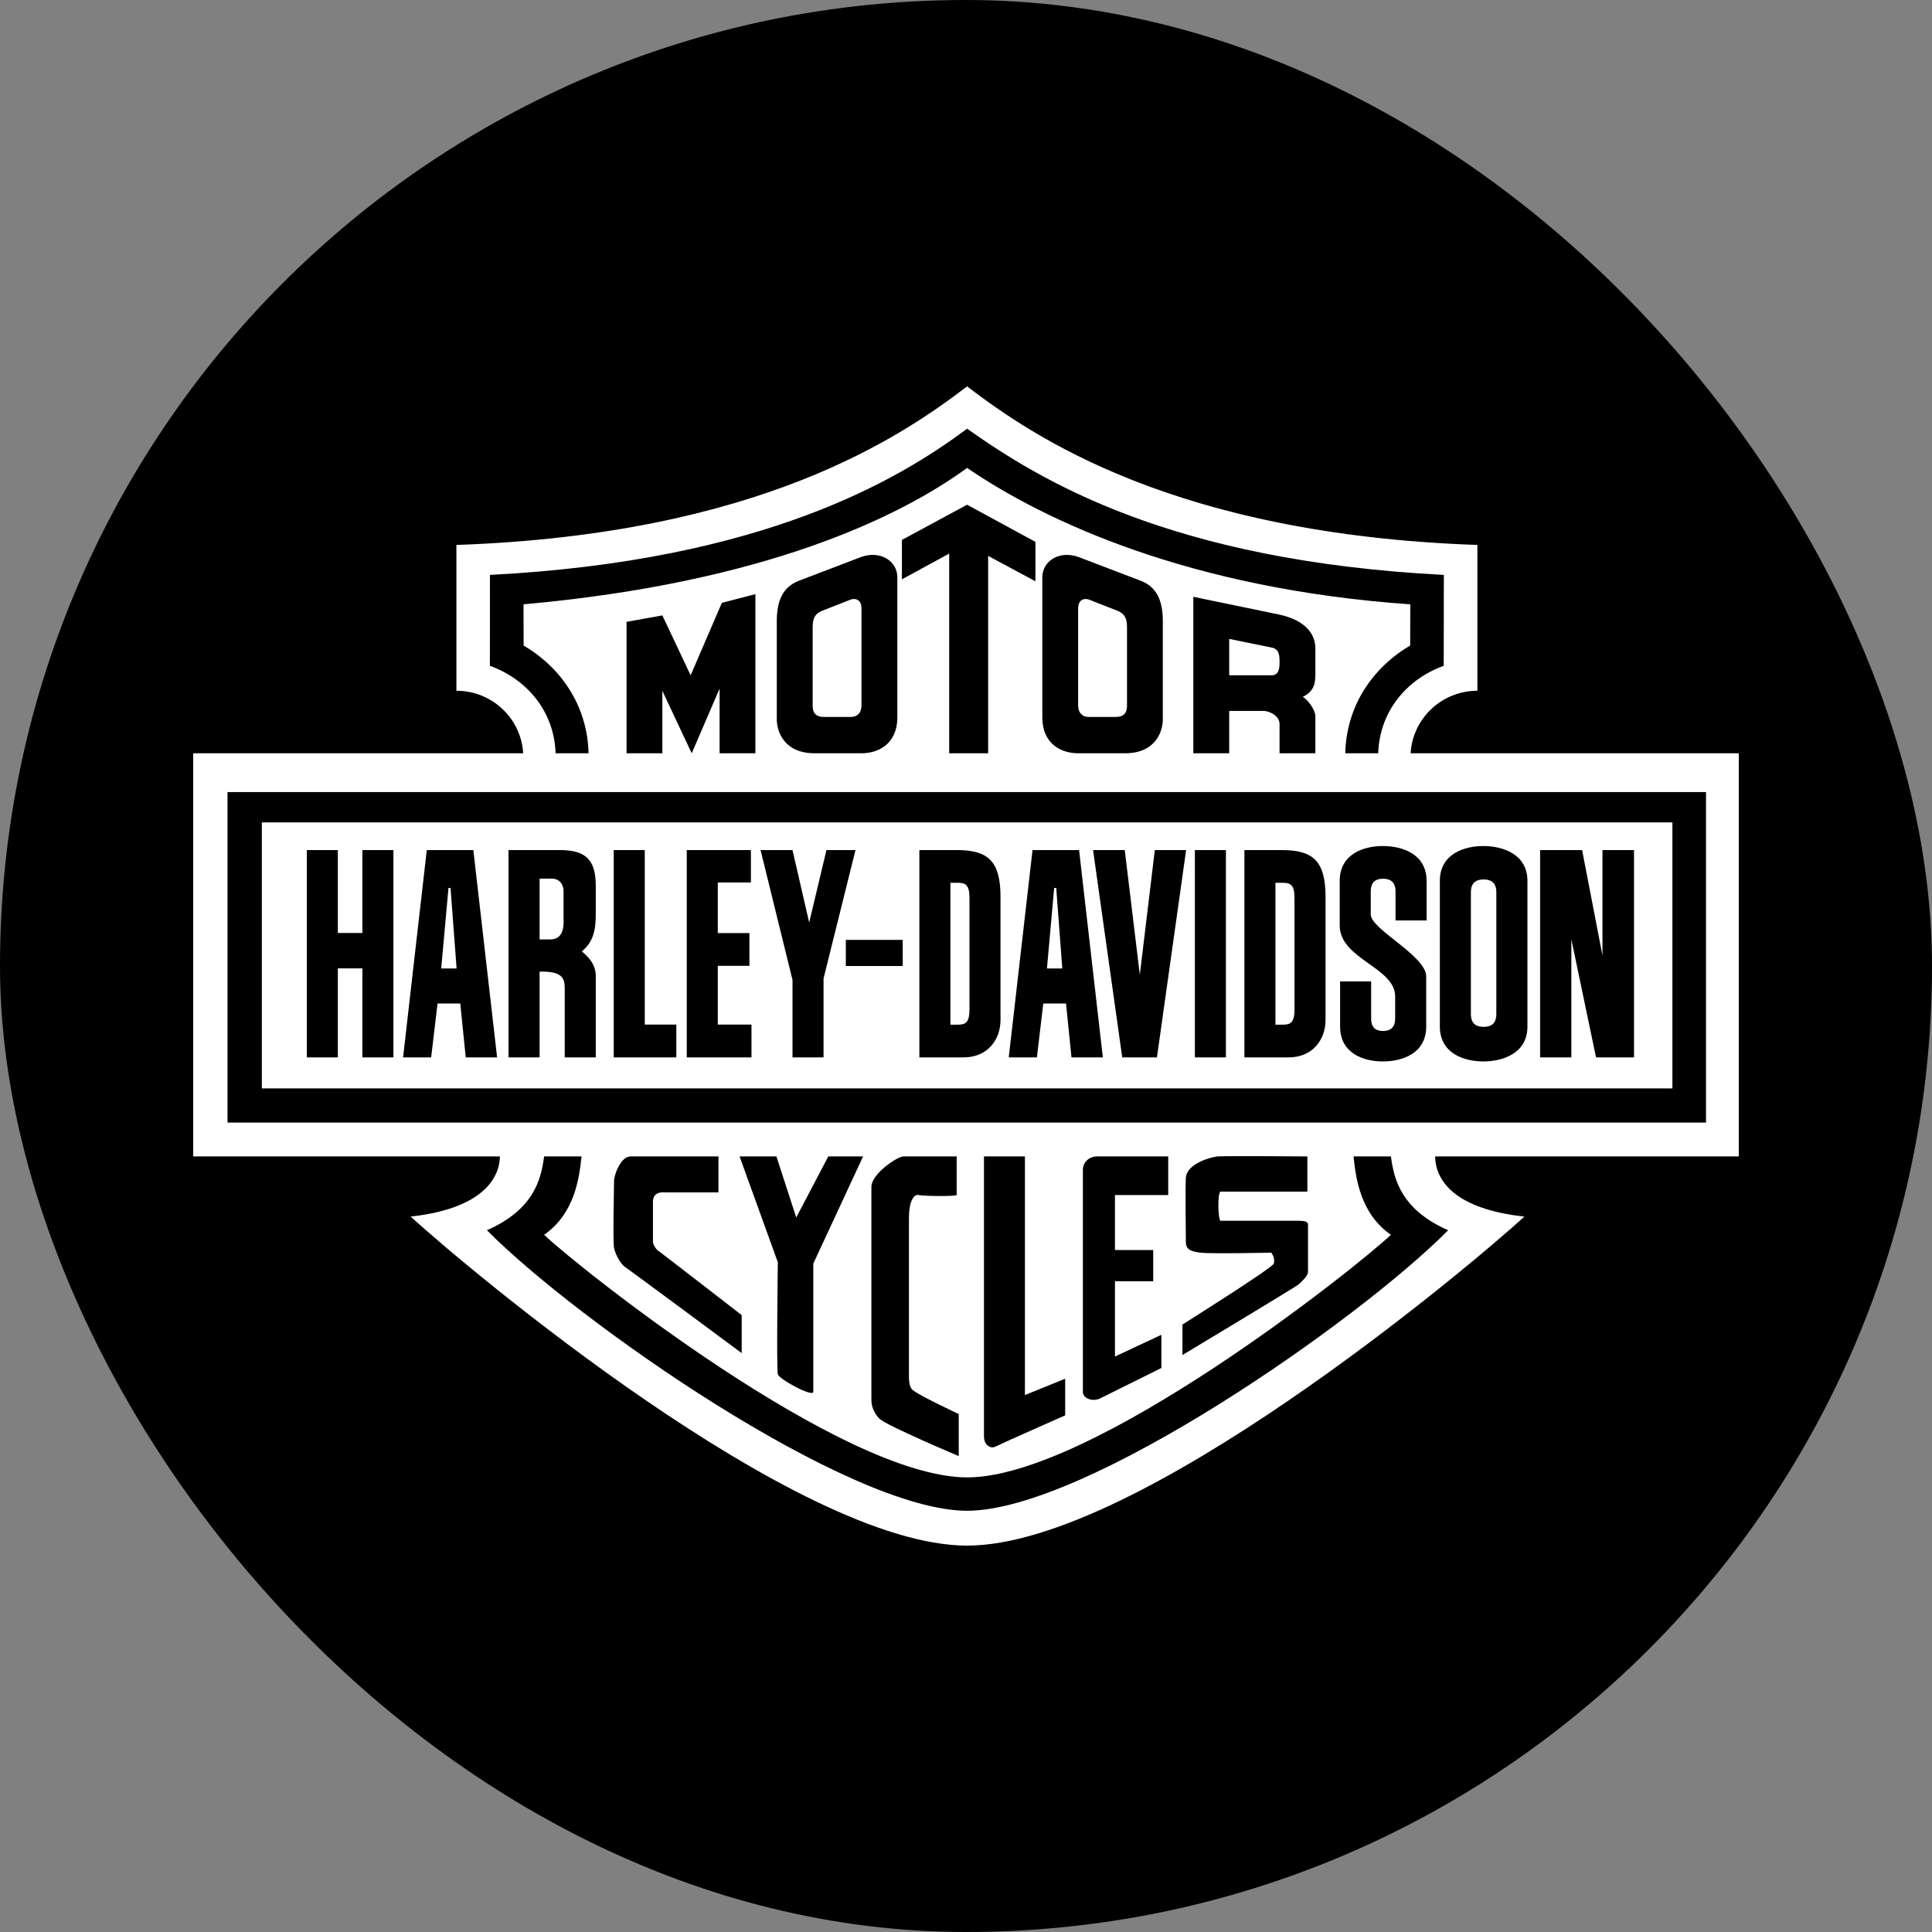
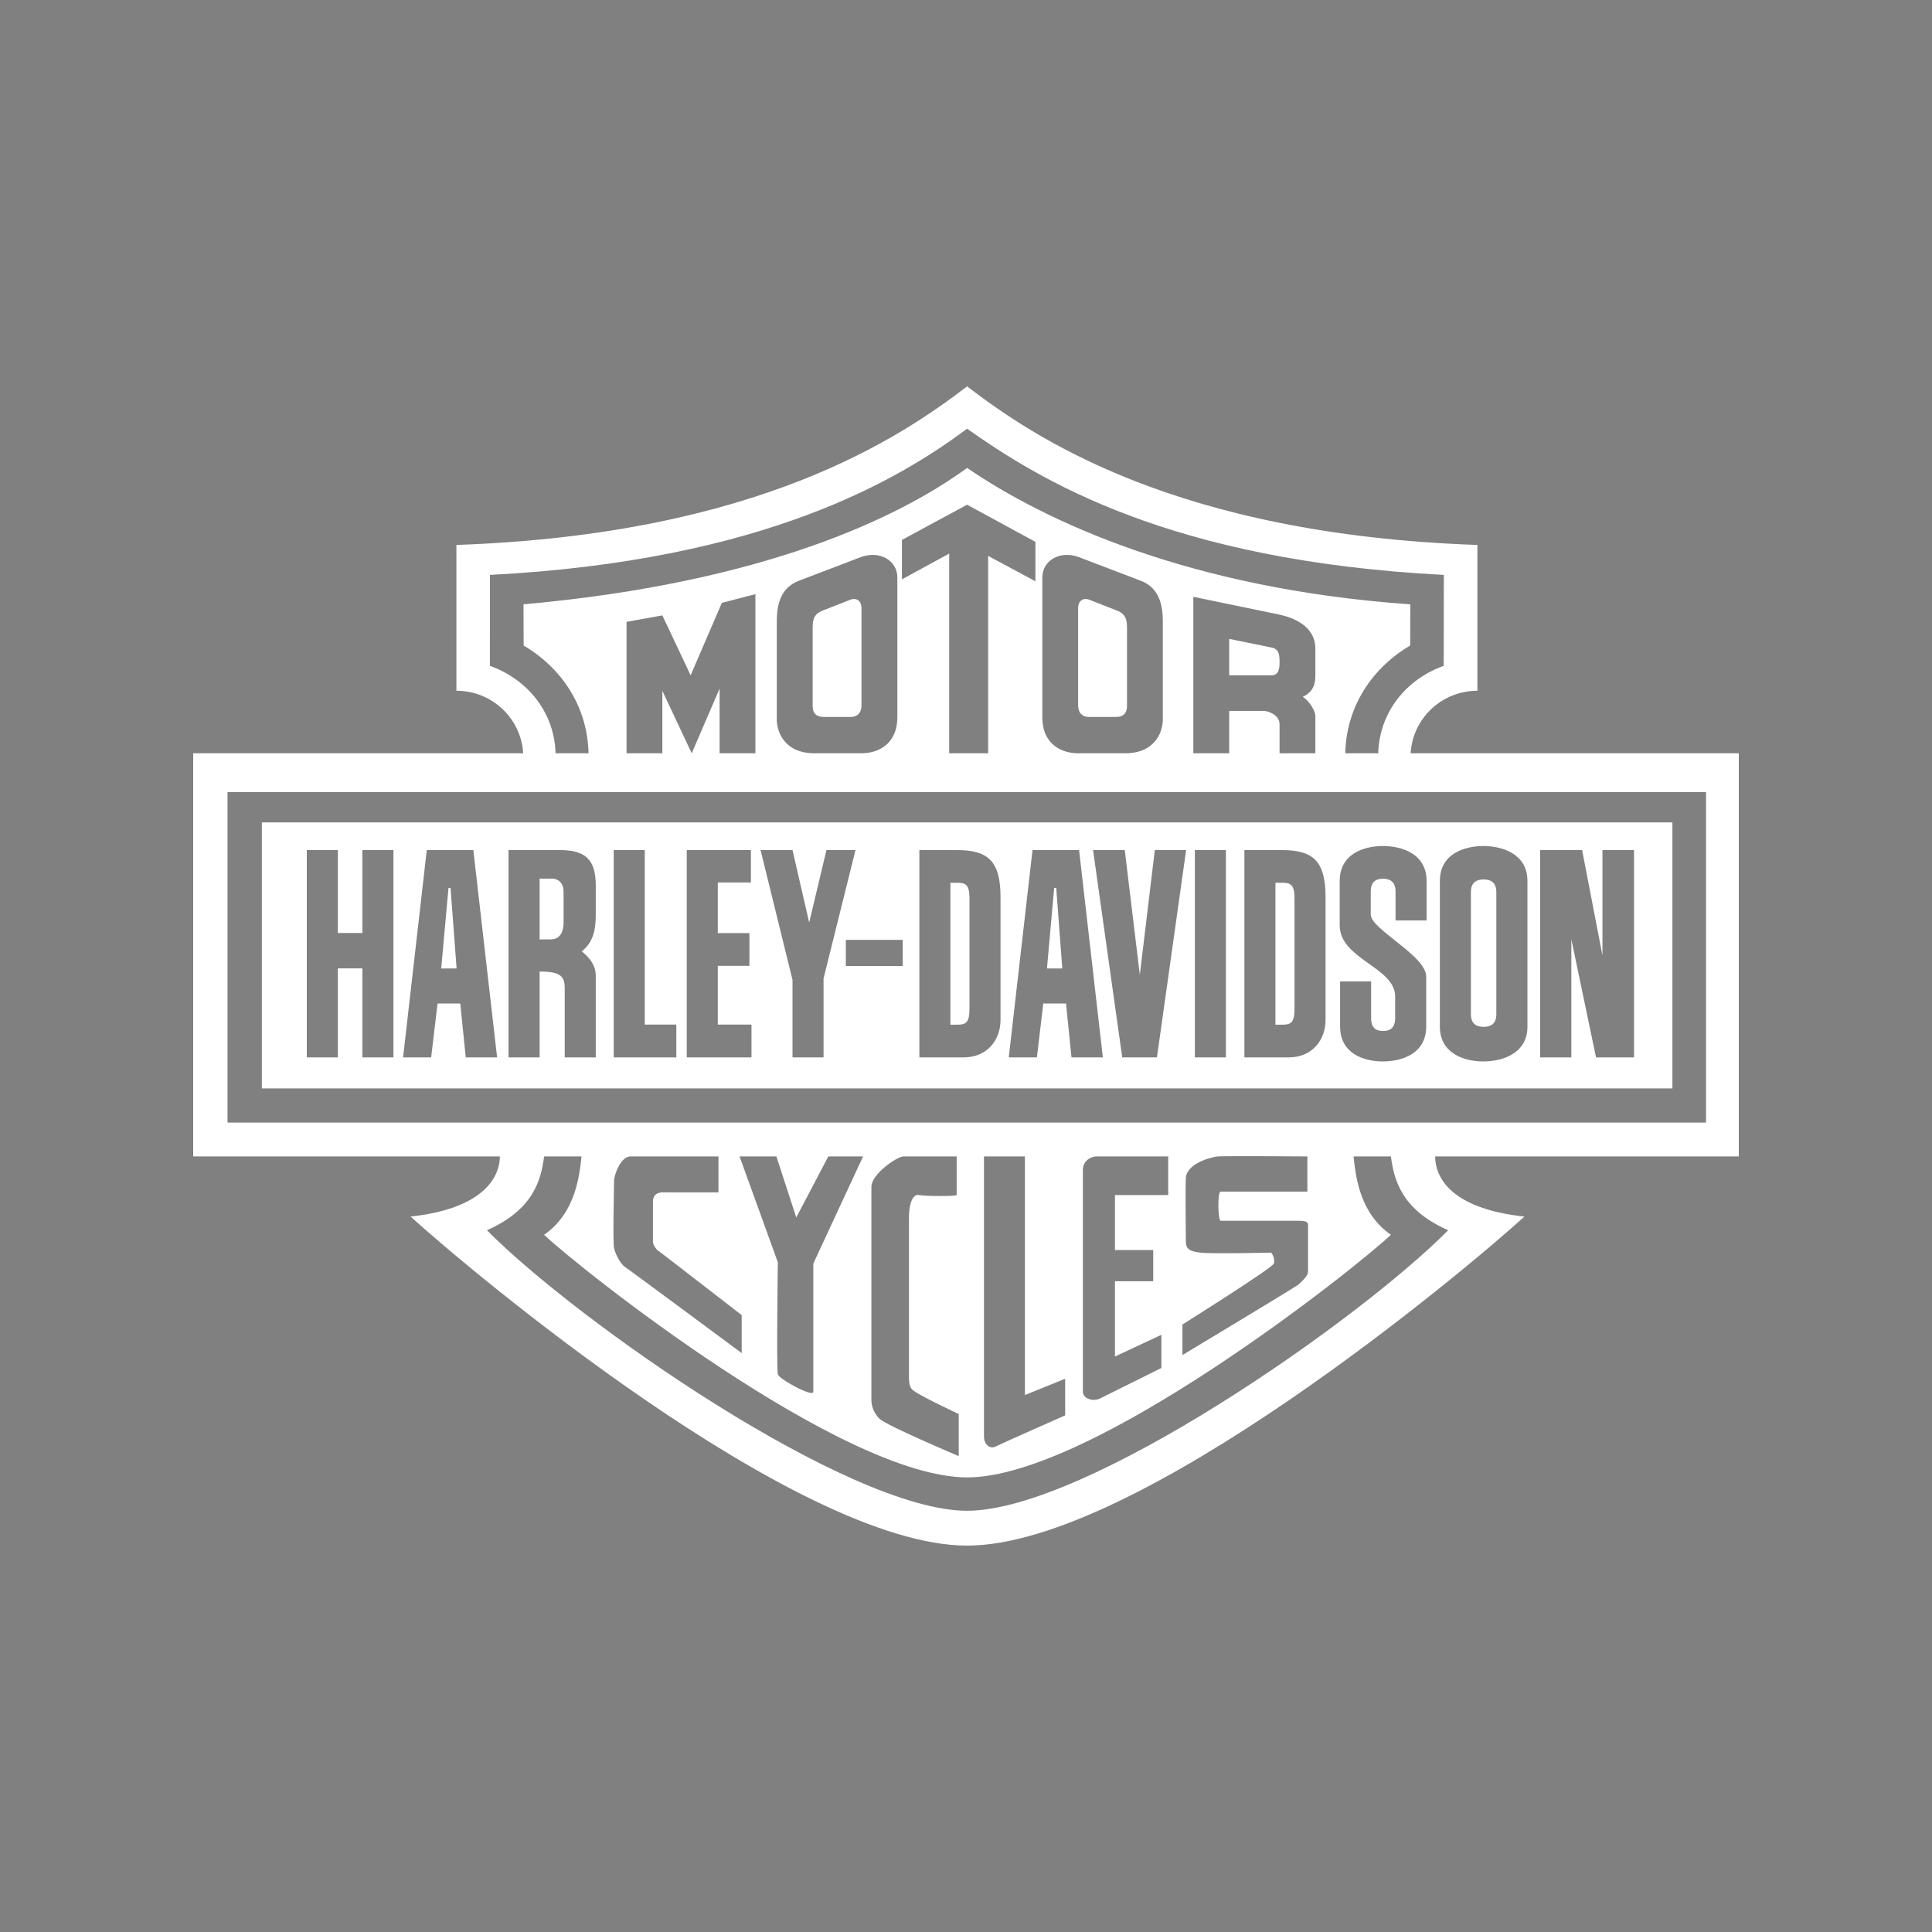
<svg xmlns="http://www.w3.org/2000/svg" width="30" height="30" viewBox="0 0 30 30" fill="none">
  <rect x="0" y="0" width="30" height="30" fill="#808080" stroke="none" />
-   <rect width="30" height="30" rx="15" fill="black" />
  <path d="M22.84 15.746V13.855C22.84 13.693 22.938 13.656 23.038 13.656C23.138 13.656 23.235 13.693 23.235 13.855V15.746C23.235 15.909 23.138 15.945 23.038 15.945C22.938 15.945 22.84 15.909 22.84 15.746ZM19.805 13.708H19.919C20.041 13.708 20.101 13.74 20.101 13.948V15.671C20.101 15.879 20.041 15.911 19.919 15.911H19.805V13.708ZM16.257 15.038L16.369 13.788H16.401L16.495 15.038H16.257ZM14.758 13.708H14.872C14.995 13.708 15.054 13.74 15.054 13.948V15.671C15.054 15.879 14.995 15.911 14.872 15.911H14.758V13.708ZM8.379 13.643H8.569C8.678 13.643 8.751 13.721 8.751 13.843V14.326C8.751 14.443 8.715 14.587 8.547 14.587H8.379V13.643ZM6.851 15.038L6.964 13.788H6.996L7.09 15.038H6.851ZM25.373 16.419H24.783L24.4 14.586V16.419H23.915V13.2H24.567L24.883 14.837V13.2H25.373V16.419ZM23.718 15.94C23.718 16.36 23.329 16.482 23.033 16.482C22.738 16.482 22.358 16.36 22.358 15.94V13.679C22.358 13.259 22.738 13.137 23.033 13.137C23.329 13.137 23.718 13.259 23.718 13.679V15.94ZM22.152 14.293H21.67V13.844C21.67 13.681 21.572 13.645 21.477 13.645C21.377 13.645 21.285 13.681 21.285 13.844V14.2C21.285 14.431 22.146 14.839 22.146 15.164V15.94C22.146 16.36 21.773 16.482 21.472 16.482C21.177 16.482 20.809 16.36 20.809 15.94V15.239H21.291V15.811C21.291 15.973 21.377 16.009 21.477 16.009C21.572 16.009 21.664 15.973 21.664 15.811V15.472C21.664 15.02 20.803 14.894 20.803 14.37V13.679C20.803 13.259 21.177 13.137 21.472 13.137C21.773 13.137 22.152 13.259 22.152 13.679V14.293ZM20.583 15.836C20.583 16.143 20.383 16.419 20.01 16.419H19.323V13.2H19.905C20.383 13.2 20.583 13.363 20.583 13.928V15.836ZM19.036 16.419H18.554V13.2H19.036V16.419ZM17.965 16.419H17.426L16.973 13.2H17.465L17.699 15.136L17.932 13.2H18.418L17.965 16.419ZM16.638 16.419L16.553 15.582H16.2L16.101 16.419H15.664L16.033 13.2H16.756L17.125 16.419H16.638ZM15.536 15.836C15.536 16.143 15.336 16.419 14.963 16.419H14.276V13.2H14.858C15.336 13.2 15.536 13.363 15.536 13.928V15.836ZM14.017 15H13.134V14.594H14.017V15ZM12.788 16.419H12.306V15.216L11.81 13.2H12.306L12.565 14.325L12.833 13.2H13.284L12.788 15.194V16.419ZM11.669 16.419H10.664V13.2H11.66V13.703H11.146V14.489H11.637V14.998H11.146V15.91H11.669V16.419ZM10.502 16.419H9.53V13.2H10.012V15.91H10.502V16.419ZM9.251 14.208C9.251 14.448 9.207 14.635 9.034 14.772C9.059 14.8 9.245 14.923 9.251 15.141L9.251 16.419H8.769L8.769 15.342C8.769 15.148 8.686 15.086 8.379 15.086V16.419H7.896V13.2H8.693C9.08 13.2 9.251 13.336 9.251 13.752V14.208ZM7.232 16.419L7.147 15.582H6.794L6.695 16.419H6.259L6.627 13.2H7.35L7.719 16.419H7.232ZM6.109 16.419H5.627V15.037H5.246V16.419H4.764V13.2H5.246V14.487H5.627V13.2H6.109V16.419ZM4.066 12.77V16.901H25.969V12.77H4.066ZM19.75 10.056C19.869 10.079 19.869 10.191 19.869 10.291C19.869 10.392 19.851 10.486 19.744 10.486H19.087V9.921L19.75 10.056ZM17.5 9.762V10.962C17.5 11.068 17.452 11.133 17.322 11.133H16.913C16.789 11.133 16.741 11.051 16.741 10.951V9.444C16.741 9.314 16.836 9.279 16.919 9.314L17.369 9.491C17.488 9.55 17.5 9.632 17.5 9.762ZM12.749 9.491L13.199 9.314C13.282 9.279 13.377 9.314 13.377 9.444V10.951C13.377 11.051 13.33 11.133 13.205 11.133H12.797C12.666 11.133 12.619 11.068 12.619 10.962V9.762C12.619 9.632 12.631 9.55 12.749 9.491ZM26.491 17.431H3.533V12.299H26.491V17.431ZM19.739 19.451C19.739 19.451 18.806 19.472 18.637 19.451C18.478 19.43 18.414 19.398 18.414 19.282C18.414 19.177 18.404 18.482 18.414 18.282C18.435 18.082 18.753 17.978 18.902 17.957C19.04 17.947 20.301 17.957 20.301 17.957V18.503H18.955C18.902 18.503 18.912 18.956 18.955 18.956H20.163C20.332 18.956 20.311 18.998 20.311 19.072V19.746C20.311 19.819 20.205 19.904 20.163 19.946C20.131 19.977 18.361 21.041 18.361 21.041V20.567C18.361 20.567 19.771 19.682 19.781 19.619C19.802 19.524 19.739 19.451 19.739 19.451ZM17.907 19.41V19.895H17.313V21.064L18.034 20.727V21.242L17.08 21.716C16.963 21.769 16.815 21.716 16.815 21.611V18.167C16.815 18.03 16.932 17.957 17.027 17.957H18.14V18.557H17.313V19.41H17.907ZM16.54 21.409V21.978C16.54 21.978 15.607 22.389 15.459 22.462C15.374 22.505 15.279 22.431 15.279 22.305V17.957H15.915V21.662L16.54 21.409ZM14.156 21.567C14.188 21.631 14.887 21.957 14.887 21.957V22.61C14.887 22.61 13.764 22.136 13.658 22.031C13.541 21.915 13.531 21.789 13.531 21.736V18.429C13.531 18.229 13.933 17.957 14.029 17.957H14.855V18.556C14.855 18.577 14.379 18.577 14.262 18.556C14.198 18.545 14.114 18.629 14.114 18.924V21.367C14.114 21.42 14.114 21.515 14.156 21.567ZM11.484 17.957H12.056L12.364 18.905L12.862 17.957H13.402L12.629 19.621V21.611C12.629 21.706 12.088 21.411 12.078 21.338C12.056 21.264 12.078 19.6 12.078 19.6L11.484 17.957ZM10.234 19.431C10.266 19.452 11.517 20.421 11.517 20.421V21.011C11.517 21.011 9.757 19.705 9.704 19.673C9.641 19.631 9.556 19.484 9.535 19.378C9.514 19.273 9.535 18.431 9.535 18.336C9.535 18.241 9.641 17.957 9.789 17.957H11.156V18.515H10.34C10.213 18.504 10.139 18.547 10.139 18.662V19.284C10.139 19.326 10.192 19.41 10.234 19.431ZM22.487 19.103C21.089 20.515 16.865 23.459 15.017 23.459C13.169 23.459 8.959 20.515 7.561 19.103C8.283 18.785 8.402 18.322 8.449 17.957H9.03C8.994 18.298 8.923 18.844 8.449 19.174C8.994 19.691 13.074 22.941 15.017 22.941C16.96 22.941 21.053 19.691 21.598 19.174C21.124 18.844 21.053 18.298 21.018 17.957H21.598C21.646 18.322 21.764 18.785 22.487 19.103ZM10.741 11.697L10.285 10.727V11.697H9.729V9.656L10.285 9.556L10.724 10.486L11.209 9.361L11.73 9.226V11.697H11.174V10.692L10.741 11.697ZM13.934 8.967V11.133C13.934 11.569 13.62 11.697 13.377 11.697H12.649C12.163 11.697 12.056 11.339 12.062 11.157V9.673C12.056 9.32 12.163 9.114 12.4 9.02L13.371 8.649C13.667 8.543 13.934 8.708 13.934 8.967ZM14.005 8.996V8.384L15.017 7.837L16.078 8.414V9.026L15.344 8.632V11.697H14.739V8.596L14.005 8.996ZM18.056 9.673V11.157C18.062 11.339 17.956 11.697 17.47 11.697H16.741C16.498 11.697 16.185 11.569 16.185 11.133V8.967C16.185 8.708 16.451 8.543 16.747 8.649L17.719 9.02C17.956 9.114 18.062 9.32 18.056 9.673ZM20.425 11.121C20.425 11.216 20.425 11.697 20.425 11.697H19.869V11.245C19.869 11.104 19.697 11.039 19.62 11.039H19.087V11.697H18.53V9.267L19.869 9.544C20.058 9.585 20.425 9.709 20.425 10.074V10.468C20.425 10.609 20.408 10.733 20.23 10.821C20.313 10.868 20.425 11.027 20.425 11.121ZM7.607 10.339L7.608 8.927C11.868 8.708 13.97 7.437 15.017 6.657C16.14 7.448 18.16 8.708 22.42 8.927L22.418 10.339C21.838 10.547 21.42 11.054 21.401 11.697H20.889C20.906 10.969 21.306 10.372 21.897 10.024L21.899 9.384C18.459 9.144 16.213 8.084 15.017 7.266C13.973 8.028 11.873 9.049 8.129 9.384L8.131 10.024C8.722 10.372 9.122 10.969 9.139 11.697H8.627C8.608 11.054 8.187 10.547 7.607 10.339ZM27 11.697H21.904C21.936 11.155 22.388 10.726 22.941 10.726V8.462C18.234 8.298 16.031 6.772 15.017 6C14.003 6.772 11.794 8.298 7.087 8.462V10.726C7.64 10.726 8.092 11.155 8.124 11.697H3V17.957H7.762C7.762 18.157 7.655 18.75 6.376 18.891C7.253 19.691 12.364 24 15.017 24C17.671 24 22.795 19.691 23.671 18.891C22.475 18.762 22.285 18.239 22.285 17.957H27V11.697Z" fill="white" />
</svg>